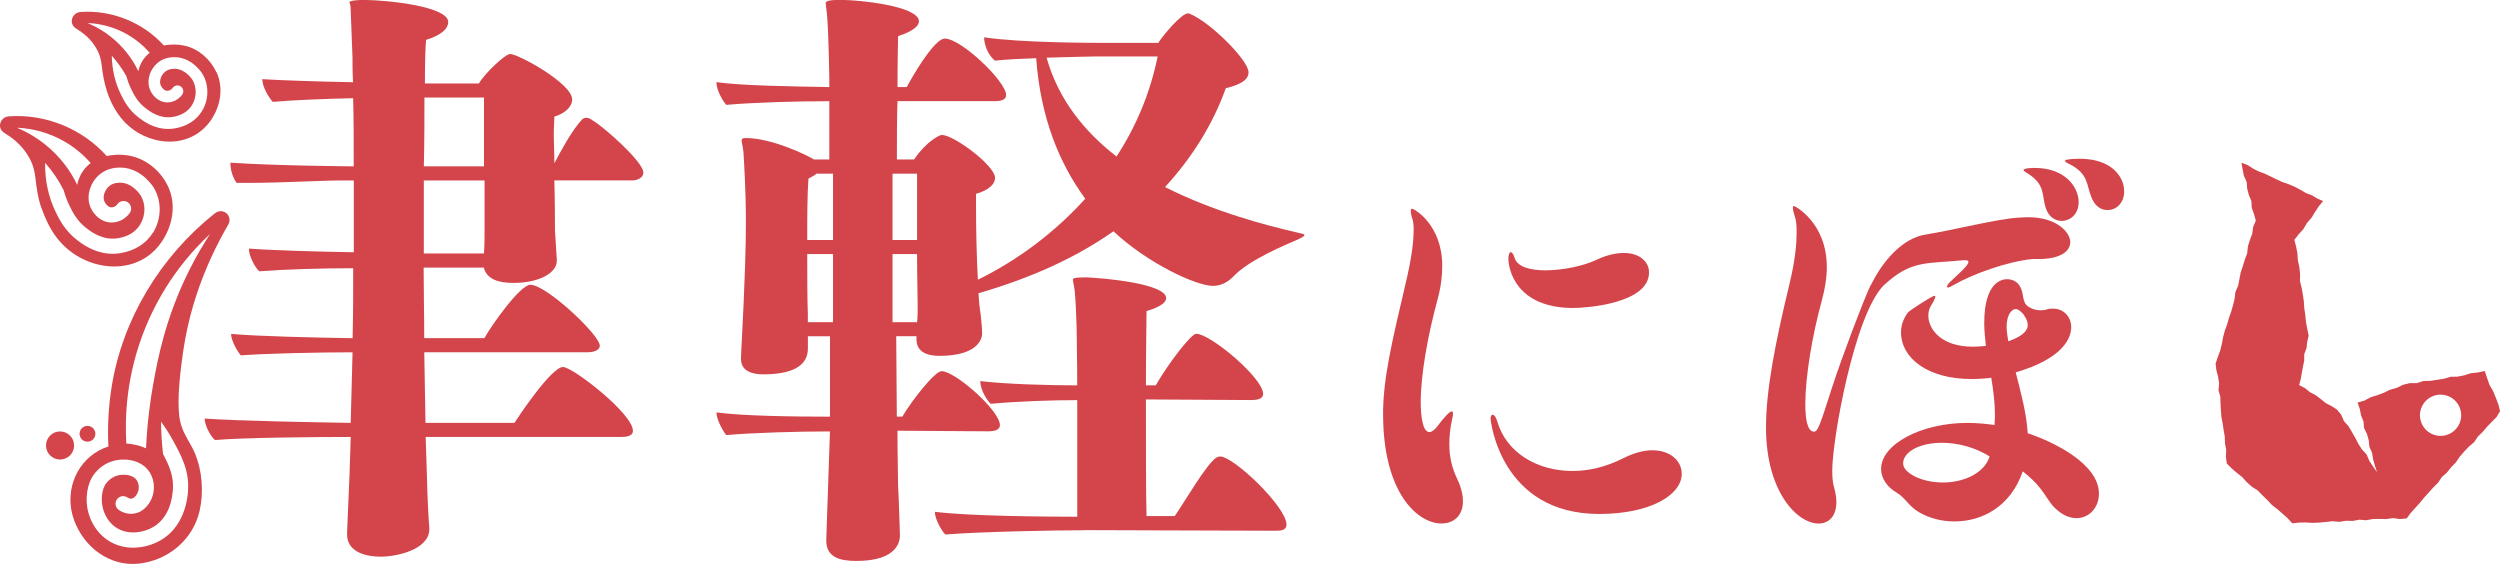
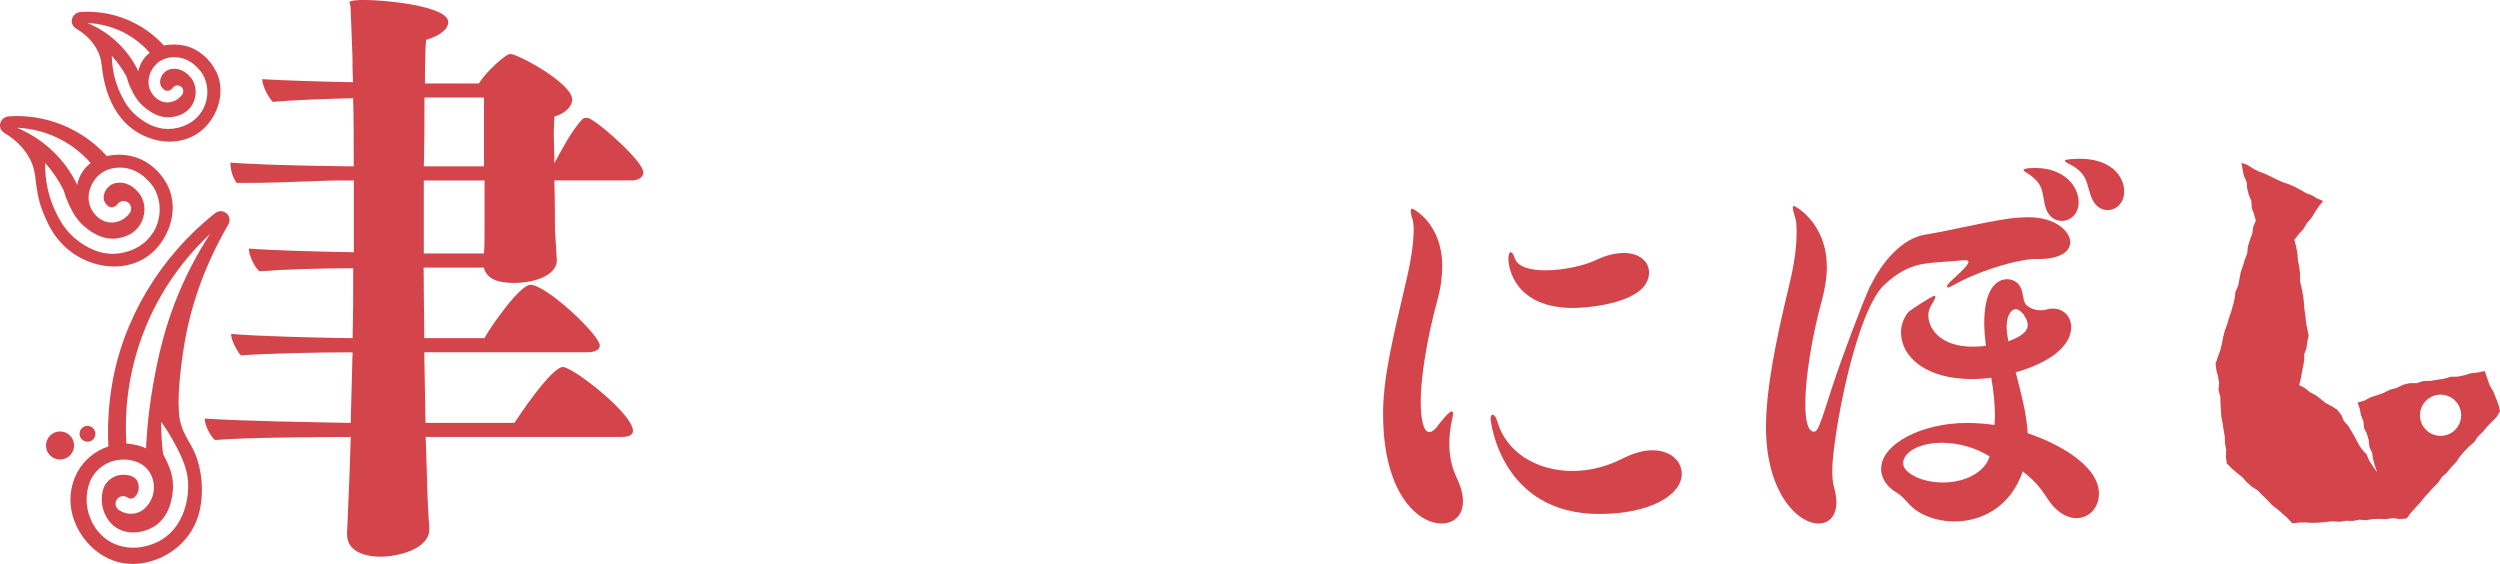
<svg xmlns="http://www.w3.org/2000/svg" id="_レイヤー_2" data-name="レイヤー 2" viewBox="0 0 701.09 158.15">
  <defs>
    <style>
      .cls-1 {
        fill: #d3454b;
      }
    </style>
  </defs>
  <g id="design">
    <g>
      <g>
        <path class="cls-1" d="M387.86,116.19c0-9.98,2.44-20.07,6.26-36.43,1.86-7.66,2.32-12.41,2.32-15.31,0-1.28-.12-2.2-.23-2.67-.46-1.28-.58-2.09-.58-2.67,0-.35.12-.58.35-.58.58,0,8.47,4.41,8.47,16.01,0,2.9-.35,6.03-1.39,9.74-2.67,9.86-4.64,20.88-4.64,28.42,0,4.18.58,8.47,2.44,8.47.7,0,1.39-.7,1.86-1.16,2.44-3.25,3.83-4.64,4.41-4.64.23,0,.35.23.35.7,0,.35-.12.81-.23,1.39-.58,2.55-.81,4.87-.81,7.08,0,3.48.7,6.61,2.2,9.74,1.16,2.44,1.62,4.52,1.62,6.26,0,4.06-2.55,6.26-6.03,6.26-6.61,0-16.36-8.47-16.36-30.62ZM448.53,144.14c-27.72,0-30.51-26.1-30.51-26.68,0-.81.23-1.16.58-1.16s.93.58,1.28,1.86c2.55,8.82,11.25,13.92,21.11,13.92,4.64,0,9.51-1.16,14.27-3.6,3.02-1.51,5.8-2.21,8.12-2.21,5.1,0,8.24,3.02,8.24,6.61,0,5.92-8.82,11.25-23.08,11.25ZM441.22,86.37c-16.12,0-18.21-10.9-18.21-13.8,0-1.04.23-1.86.7-1.86.23,0,.7.46,1.04,1.62.81,2.55,4.41,3.48,8.58,3.48,4.99,0,10.9-1.28,14.27-2.9,2.9-1.39,5.57-1.97,7.77-1.97,4.41,0,7.08,2.44,7.08,5.45,0,8.82-17.86,9.98-21.23,9.98Z" />
        <path class="cls-1" d="M700.65,113.48l-.71-1.89-.76-1.86-1.02-1.76-.67-1.91-.67-2-1.98.4-1.92.2-1.86.59-1.89.38-1.95.03-1.86.56-1.91.29-1.91.3-1.94.04-1.86.6h-1.96s-1.89.46-1.89.46l-1.76.86-1.88.52-1.75.86-1.82.67-1.87.58-1.73.94-1.93.55.62,1.78.35,1.8.68,1.7.16,1.85.82,1.67.5,1.76.18,1.85.76,1.68.28,1.82.5,1.76.6,1.85-1.15-1.63-1.02-1.58-.75-1.75-1.3-1.41-1.02-1.58-.86-1.69-.94-1.64-.97-1.62-1.27-1.43-.76-1.76-1.2-1.48-1.51-.96-1.6-.83-1.41-1.13-1.43-1.1-1.61-.83-1.4-1.15-1.63-.84.44-1.73.31-1.73.32-1.73.35-1.72v-1.78s.64-1.68.64-1.68l.19-1.76.41-1.74-.4-1.92-.35-1.9-.19-1.93-.28-1.91-.13-1.93-.27-1.91-.35-1.9-.46-1.89.03-1.96-.21-1.93-.41-1.9-.12-1.94-.37-1.91-.49-1.96,1.23-1.58,1.31-1.44.98-1.68,1.27-1.46,1.02-1.66,1.07-1.62,1.17-1.42-1.57-.67-1.56-.94-1.7-.64-1.57-.93-1.6-.84-1.66-.71-1.73-.59-1.65-.75-1.63-.8-1.64-.79-1.71-.62-1.62-.82-1.54-1-1.71-.65.31,1.83.36,1.82.78,1.72.15,1.87.46,1.8.72,1.73.1,1.89.64,1.76.5,1.82-.74,1.78-.26,1.88-.66,1.78-.56,1.81-.19,1.91-.68,1.77-.54,1.81-.61,1.79-.35,1.86-.36,1.86-.77,1.75-.22,1.9-.45,1.84-.52,1.81-.63,1.79-.52,1.82-.65,1.78-.48,1.83-.34,1.87-.47,1.84-.66,1.78-.62,1.84.23,1.89.48,1.83.28,1.85-.17,1.9.51,1.83.05,1.88.11,1.87.13,1.87.36,1.84.27,1.86.33,1.85.05,1.88.35,1.85-.1,1.9.26,1.9,1.37,1.39,1.45,1.24,1.5,1.2,1.29,1.42,1.42,1.28,1.64,1.04,1.33,1.37,1.37,1.33,1.31,1.4,1.52,1.17,1.45,1.26,1.42,1.29,1.31,1.41,1.88-.22,1.88-.03,1.89.11,1.88-.07,1.88-.18,1.88-.21,1.89.17,1.87-.3,1.89.05,1.87-.35,1.89.16,1.87-.35,1.89-.03,1.89.05,1.88-.27,1.9.25,1.93-.14,1.15-1.57,1.27-1.41,1.28-1.41,1.21-1.47,1.27-1.41,1.27-1.41,1.35-1.34,1.06-1.6,1.44-1.27,1.19-1.49,1.33-1.37,1.07-1.58,1.24-1.44,1.31-1.38,1.47-1.24,1.07-1.59,1.37-1.33,1.23-1.45,1.33-1.37,1.34-1.37.94-1.59-.44-1.9ZM685.87,122.05c-3.09.8-6.24-1.06-7.04-4.15s1.06-6.24,4.15-7.04,6.24,1.06,7.04,4.15c.8,3.09-1.06,6.24-4.15,7.04Z" />
        <path class="cls-1" d="M570.15,72.62c-7.31.7-17.07,4.3-22.29,7.31-.81.46-1.28.7-1.63.7-.12,0-.23-.12-.23-.23,0-.23.23-.7.81-1.28,2.32-2.21,5.22-4.64,5.22-5.69,0-.23-.23-.46-.93-.46h-.35c-10.68,1.05-14.75-.12-22.52,7.08-8.24,8.36-14.4,43.31-14.4,51.9,0,1.74.12,3.37.46,4.53.46,1.63.7,3.14.7,4.3,0,3.95-2.09,6.04-4.99,6.04-5.92,0-14.75-8.82-14.75-26.94,0-10.45,2.55-23.57,6.62-40.4,1.63-6.73,1.97-11.38,1.97-14.28,0-1.97-.12-3.25-.35-3.95-.46-1.39-.7-2.44-.7-2.9s.12-.58.35-.58c.12,0,9.17,4.53,9.17,17.18,0,2.79-.46,5.8-1.39,9.29-2.67,9.64-4.64,21.36-4.64,29.03,0,4.3.58,7.78,2.44,7.78,1.04,0,1.63-1.63,4.99-12.19,3.02-9.29,8.71-24.15,10.68-28.45l.58-1.04c2.9-5.81,8.36-12.54,14.98-13.58,7.9-1.28,20.2-4.41,26.12-4.76.7,0,1.63-.12,2.67-.12,8.13,0,11.84,4.3,11.84,6.97s-2.9,4.76-8.82,4.76h-1.63ZM548.09,146.23c-3.6,0-7.08-.93-9.87-2.55-3.14-1.86-3.72-3.95-6.39-5.57-2.44-1.39-4.3-3.83-4.3-6.62,0-6.97,11.38-12.89,24.15-12.89,2.55,0,5.11.23,7.66.58,0-.81.12-1.63.12-2.44,0-3.83-.46-7.31-1.04-10.8-1.86.23-3.72.35-5.57.35-12.19,0-19.74-5.81-19.74-13.12,0-2.09.81-4.06,1.97-5.57.35-.46,6.73-4.65,7.43-4.65.12,0,.23.12.23.23,0,.35-.35,1.16-1.16,2.44-.58.93-.81,1.86-.81,2.9,0,3.6,3.37,8.71,12.54,8.71,1.16,0,2.44-.12,3.6-.23-.23-2.21-.46-4.3-.46-6.39,0-11.73,5.11-12.31,6.39-12.31,1.51,0,2.9.7,3.6,1.97,1.28,1.97.46,4.41,2.32,5.69,1.04.7,2.21,1.05,3.37,1.05.58,0,1.16,0,1.86-.23.58-.23,1.16-.23,1.74-.23,3.02,0,5.11,2.32,5.11,5.22s-2.09,8.71-15.56,12.66c1.39,5.46,3.02,11.38,3.37,17.07,7.66,2.55,19.97,8.71,19.97,16.95,0,3.83-2.67,6.85-6.27,6.85-1.97,0-4.06-.81-6.27-3.02-1.28-1.28-2.21-3.14-3.83-5.22-1.51-1.97-3.25-3.48-4.99-4.88-3.48,10.1-11.61,14.05-19.16,14.05ZM544.61,124.17c-6.27,0-10.91,2.55-10.91,5.8,0,2.55,4.99,5.34,11.15,5.34,5.81,0,11.61-2.55,13.12-7.31-4.06-2.55-8.94-3.83-13.35-3.83ZM568.65,91.2c0-.7-.23-1.39-.58-2.09-.23-.23-.35-.58-.58-.93-.93-1.04-1.63-1.51-2.21-1.51-.93,0-2.55,1.28-2.55,4.99,0,1.28.23,2.55.46,4.06,4.64-1.63,5.46-3.37,5.46-4.53ZM573.75,58.46c-1.28-3.71,0-6.5-4.99-9.75-.81-.46-1.28-.81-1.28-1.04,0-.58,3.02-.58,3.14-.58,8.36,0,12.31,5.22,12.31,9.64,0,3.25-2.32,5.22-4.76,5.22-1.74,0-3.6-1.05-4.41-3.48ZM586.64,55.67c-1.63-3.83-.81-6.85-6.27-9.64-.93-.46-1.28-.7-1.28-.93,0-.58,4.06-.58,4.18-.58,8.71,0,12.42,4.88,12.42,9.17,0,3.25-2.21,5.22-4.64,5.22-1.74,0-3.37-.93-4.41-3.25Z" />
      </g>
      <g>
-         <path class="cls-1" d="M251.68,120.82c0,6.54.17,12.05.17,15.32.34,6.2.34,9.64.52,13.94,0,1.2-.17,7.23-12.22,7.23-4.65,0-8.43-1.03-8.43-5.68v-.52l1.03-30.12c-8.95,0-21.34.34-29.08,1.03-.86-1.03-2.75-4.3-2.75-6.37,7.4,1.03,22.2,1.2,31.84,1.2v-22.54h-6.2v3.44c0,4.82-4.3,7.23-12.56,7.23-3.27,0-6.2-1.03-6.2-4.3v-.52c1.2-22.55,1.38-32.53,1.38-38.04,0-8.26-.52-16.69-.69-19.45-.17-1.72-.52-2.75-.52-3.27s.34-.69,1.2-.69c7.4,0,17.55,4.99,19.1,6.02h4.3v-16.35c-8.78,0-21.17.34-28.91,1.03-1.03-1.2-2.75-4.13-2.75-6.37,7.4,1.03,21.86,1.2,31.67,1.38,0-4.82-.17-8.26-.17-9.64-.17-4.3-.17-7.06-.52-11.01-.17-1.55-.34-2.41-.34-2.93q0-.86,3.79-.86h.69c4.99,0,21.68,1.72,21.68,6.02,0,1.21-1.55,2.75-5.85,4.13,0,1.03-.17,6.54-.17,14.29h2.58c3.96-7.23,8.43-13.6,10.67-13.6,4.65,0,17.21,12.05,17.21,15.83,0,1.55-1.89,1.72-3.27,1.72h-27.19c-.17,4.82-.17,10.5-.17,16.35h4.82c3.79-5.51,7.4-6.88,7.74-6.88,3.44,0,14.97,8.61,14.97,12.05,0,1.72-1.72,3.44-5.34,4.47v3.61c0,5.85.17,14.29.52,20.48,11.53-5.68,21.69-13.42,30.12-22.72-7.23-9.81-12.56-22.72-13.77-39.41-4.3.17-8.43.34-11.53.69-1.21-.86-2.93-3.27-3.1-6.54,10.33,1.55,30.81,1.55,32.7,1.55h16.18c1.38-2.24,6.54-8.26,8.26-8.26.34,0,.52,0,.69.17,5.51,2.24,16.35,12.91,16.35,16.35,0,2.41-2.93,3.61-6.37,4.47-3.79,10.5-9.64,19.62-17.04,27.71,13.6,6.88,28.05,10.67,37,12.74,1.2.34,2.07.34,2.07.69s-.52.69-2.07,1.38c-2.75,1.21-13.42,5.51-17.9,10.33-1.2,1.21-3.1,2.58-5.68,2.58-4.65,0-18.42-6.37-27.88-15.32-10.5,7.4-23.06,13.08-37.86,17.38.17,1.72.17,3.1.34,3.96.34,2.07.69,6.02.69,7.23,0,.52,0,6.37-12.05,6.37-3.27,0-6.37-1.03-6.37-4.65v-.86h-5.68c0,7.06.17,15.32.17,22.54h1.55c2.75-4.65,9.12-12.74,11.01-12.74,3.79,0,16.35,11.01,16.35,15.15,0,1.55-2.06,1.72-3.27,1.72l-25.47-.17ZM233.61,48.71h-4.65c-.52.52-1.38.86-2.24,1.38-.34,4.65-.34,10.84-.34,17.21h7.23v-18.59ZM233.61,71.25h-7.23c0,5.85,0,11.88.17,16.87v2.24h7.06v-19.1ZM257.18,48.71h-6.88v18.59h6.88v-18.59ZM257.18,90.35c.17-1.38.17-2.75.17-4.47,0-2.75-.17-8.43-.17-14.63h-6.88v19.1h6.88ZM304.17,148.7c-6.88,0-28.4.34-39.07,1.2-1.03-1.03-2.93-4.3-2.93-6.37,9.46,1.2,30.81,1.38,39.93,1.38v-32.7c-7.23,0-16.69.34-24.27,1.03-1.03-.86-2.93-3.96-2.93-6.37,7.23.86,18.93,1.2,27.19,1.2,0-7.74-.17-14.11-.17-16.18-.17-4.3-.17-6.2-.52-10.15-.17-1.72-.52-2.75-.52-3.27,0-.34,0-.69,3.61-.69,4.82.17,22.55,1.72,22.55,5.85,0,1.03-1.38,2.41-5.51,3.61,0,2.58-.17,11.19-.17,20.82h2.75c3.79-6.54,9.98-14.46,11.36-14.46,3.96,0,18.76,12.39,18.76,16.87,0,1.55-2.07,1.72-3.27,1.72l-29.6-.17c0,12.91,0,27.02.17,32.7h7.92c3.27-4.82,8.43-13.77,11.36-16.18.52-.34.86-.52,1.38-.52,3.79,0,18.59,14.11,18.59,19.1,0,1.72-1.89,1.72-3.1,1.72l-53.52-.17ZM307.27,15.83c-1.55,0-7.4.17-13.77.34,3.27,11.7,10.67,20.83,19.62,27.71,5.51-8.43,9.47-17.9,11.53-28.05h-17.38Z" />
        <g>
          <g>
            <path class="cls-1" d="M60.7,20.26c-1.65-3.56-4.97-6.55-8.83-7.43-1.89-.43-3.96-.47-5.91-.07-5.86-6.48-14.65-10.03-23.38-9.4-2.41.17-3.45,3.29-1.25,4.63,1.89,1.16,3.53,2.46,4.9,4.37.67.94,1.28,1.98,1.66,3.08.4,1.18.56,2.18.66,3.1.51,4.69,1.75,9.33,4.45,13.28,2.48,3.63,6,6.16,10.24,7.31,5.66,1.54,11.64.06,15.34-4.65,3.12-3.97,4.32-9.52,2.15-14.22ZM24.53,6.45c2.12.09,5.81.51,9.87,2.51,3.76,1.86,6.23,4.29,7.59,5.85-.51.38-1.15.96-1.74,1.78-.95,1.31-1.3,2.6-1.45,3.38-.95-1.97-2.6-4.8-5.37-7.57-3.3-3.29-6.73-5.04-8.9-5.95ZM56.62,31.18c-1.61,2.63-4.38,4.35-7.8,4.86-.57.08-1.12.12-1.65.12-4.1,0-7.05-2.25-8.25-3.17-2.92-2.22-4.21-4.86-5.07-6.61-1.59-3.25-2.44-6.93-2.5-10.75,1.56,1.75,2.92,3.66,4.07,5.7.35,1.25.79,2.47,1.35,3.61.76,1.56,1.81,3.7,4.12,5.45,1.16.88,3.87,2.95,7.45,2.42,2.46-.36,4.41-1.54,5.5-3.33,1.33-2.18,1.39-4.94.16-7.04-.02-.03-1.86-3.04-4.89-3.14-.44-.01-1.77-.06-2.84.85-1.07.9-1.62,2.43-1.28,3.56.24.79.86,1.3.86,1.3.2.16.46.38.85.44.03,0,.34.05.72-.06.53-.16.87-.54,1.02-.76.53-.73,1.55-.89,2.28-.37.73.53.89,1.55.37,2.28-.69.95-1.66,1.65-2.73,1.97-.96.29-1.77.22-2.17.15-1.25-.2-2.05-.86-2.39-1.13-.33-.27-1.43-1.26-1.92-2.88-.72-2.38.23-5.26,2.3-7,1.35-1.14,3.05-1.68,5.05-1.61,4.8.16,7.47,4.55,7.58,4.74,1.85,3.12,1.78,7.2-.18,10.4Z" />
            <path class="cls-1" d="M119.37,122.54l.34,10.5c.17,6.71.34,10.33.69,15.15v.17c0,5.85-9.29,7.75-13.6,7.75-4.99,0-9.47-1.72-9.47-6.2v-.52l.69-16.35.34-10.5c-9.81,0-30.12.17-38.04.86-1.03-.69-2.93-3.96-2.93-6.02,10.15.69,30.29,1.03,40.96,1.21l.52-19.79c-10.15,0-24.61.34-31.32.86-.86-.86-2.75-4.13-2.75-6.02,7.92.69,23.23,1.03,34.08,1.2.17-6.54.17-13.08.17-19.62-9.12,0-19.96.34-26.33.86-1.2-1.03-2.93-4.3-2.93-6.37,6.88.52,19.28.86,29.43,1.03v-20.14h-2.93c-6.37,0-17.21.69-27.02.69h-2.93c-.4-.59-.88-1.44-1.24-2.54-.41-1.26-.49-2.37-.49-3.14,11.88.86,33.73,1.03,33.73,1.03h.86c0-6.88,0-13.42-.17-19.1-7.92.17-16.69.52-22.55,1.03-1.2-1.38-2.93-4.3-2.93-6.37,5.34.34,16.18.69,25.47.86-.17-2.58-.17-4.99-.17-7.06l-.52-13.6c0-1.03-.34-1.55-.34-1.89,0,0,.52-.52,4.13-.52,6.02,0,23.58,1.72,23.58,6.2,0,1.72-1.72,3.61-6.2,4.99-.17,1.38-.34,5.85-.34,12.22h15.14c1.72-2.93,7.4-8.26,8.78-8.26,2.24,0,17.38,8.26,17.38,12.74,0,2.06-2.07,3.96-4.99,4.82,0,1.03-.17,2.93-.17,5.16s.17,4.99.17,7.92c1.89-3.61,4.99-9.29,7.57-12.05.34-.52.86-.69,1.38-.69s1.03.17,1.72.69c3.27,1.89,14.28,11.7,14.28,14.63,0,1.72-2.07,2.24-3.1,2.24h-21.86c.17,6.02.17,11.88.17,13.94l.52,8.26v.34c0,3.27-4.65,6.2-12.22,6.2-3.79,0-7.4-.86-8.26-4.3h-16.87c0,6.54.17,13.25.17,19.79h16.87c1.89-3.44,9.98-14.97,12.91-14.97,4.47,0,19.45,14.11,19.45,17.04,0,1.55-2.24,1.89-3.27,1.89h-45.95l.34,19.79h24.96c.86-1.38,10.33-15.66,13.6-15.66,2.75,0,19.62,13.08,19.62,17.9,0,1.55-2.07,1.72-3.27,1.72h-54.9ZM135.72,27.36h-16.69c0,5.51,0,12.05-.17,19.28h16.87v-19.28ZM135.89,50.6h-17.04v20.48h16.87c.17-2.07.17-4.3.17-6.88v-13.6Z" />
            <path class="cls-1" d="M63.39,59.73c-1.06-.79-2.27-.6-3.26.19-15.14,12.08-25.86,29.61-28.86,48.83-.85,5.45-1.15,10.95-.87,16.45-.92.3-1.82.68-2.68,1.16-6.95,3.87-9.63,12.21-6.94,19.54,2.76,7.54,9.96,13.07,18.22,12.15,8.15-.91,15.13-6.69,16.97-14.76,1.2-5.25.76-11.35-1.38-16.33-1.16-2.69-3-5.01-3.82-7.86-.13-.46-.24-.92-.34-1.39-.04-.22-.08-.44-.12-.67-.02-.12-.03-.23-.05-.35,0,0,0,0,0-.01,0-.02,0-.02,0-.05-.1-1.22-.19-2.42-.19-3.65,0-3.6.36-7.21.8-10.78.56-4.61,1.34-9.18,2.52-13.68,1.96-7.52,4.84-14.78,8.47-21.65.7-1.33,1.43-2.64,2.18-3.94.62-1.07.34-2.47-.64-3.21ZM52.73,137.83c-.52,6.22-3.21,11.06-7.59,13.63-2.04,1.2-4.84,2.13-7.82,2.13-2.32,0-4.75-.57-7-2.03-2.58-1.67-4.52-4.35-5.46-7.54-1.27-4.35-.2-8.63,1.34-10.78,1.4-1.96,3.38-3.37,5.56-3.97,3.39-.94,8.05-.31,10.27,3.27,1.55,2.52,1.52,5.89-.09,8.4-1.17,1.82-2.67,2.87-4.47,3.1-1.39.19-2.86-.17-4.11-1-.98-.65-1.25-1.97-.6-2.95.65-.98,1.97-1.25,2.95-.6.23.15.7.4,1.21.33.66-.09,1.12-.68,1.44-1.18.72-1.12.75-2.75.05-3.87-1.12-1.82-3.98-1.83-5.52-1.4-1.25.35-2.4,1.18-3.24,2.35-.96,1.35-1.54,4.3-.72,7.11.65,2.21,1.96,4.05,3.69,5.16,3.29,2.13,7.58,1.43,10.36-.2,3.2-1.88,5.1-5.44,5.5-10.31.31-3.77-.95-6.78-2.76-10.18-.32-2.81-.51-5.65-.55-8.46,0-.19,0-.37,0-.56,1.12,1.52,2.15,3.1,3.07,4.76,2.56,4.63,4.96,8.96,4.47,14.79ZM53.06,75.81c-6.69,13.35-8.86,25.03-10.1,31.95-.79,4.39-1.66,10.52-2.01,17.96-.75-.33-1.68-.68-2.79-.94-1.03-.24-1.95-.35-2.73-.39-.4-6.55-.28-18.88,5.46-32.79,5.4-13.08,13.3-21.59,18.03-25.99-1.48,2.26-3.64,5.75-5.87,10.2Z" />
            <path class="cls-1" d="M47.22,52.48c-1.79-3.96-5.34-7.24-9.53-8.48-2.4-.71-5.19-.81-7.76-.24-6.85-7.67-17.2-11.88-27.48-11.13-2.4.18-3.45,3.29-1.25,4.63,2.18,1.33,4.05,2.82,5.67,4.94.92,1.2,1.73,2.58,2.24,4,.4,1.13.7,2.63.79,3.43.36,3.15.75,6.18,1.89,9.16.83,2.16,1.75,4.31,3,6.27,2.81,4.39,6.92,7.47,11.91,8.91,6.36,1.83,13.33.41,17.66-4.85,3.77-4.59,5.38-11.07,2.86-16.65ZM4.77,35.83c2.51.1,6.88.6,11.68,2.98,4.45,2.2,7.37,5.07,8.98,6.92-.6.45-1.36,1.13-2.06,2.1-1.12,1.55-1.54,3.08-1.72,4-1.12-2.34-3.07-5.69-6.36-8.96-3.9-3.89-7.96-5.97-10.53-7.04ZM42.92,65.19c-1.93,3.16-5.26,5.23-9.37,5.84-.66.1-1.31.14-1.93.14-4.96,0-8.63-2.79-9.93-3.79-3.49-2.66-5.1-5.94-6.05-7.89-2.04-4.17-3.06-8.92-2.99-13.83.03.03.06.06.08.09,2.04,2.3,3.75,4.86,5.13,7.61.41,1.48.93,2.91,1.6,4.27.89,1.83,2.12,4.33,4.81,6.38,1.35,1.03,4.5,3.43,8.66,2.82,2.02-.3,4.75-1.2,6.37-3.85,1.54-2.52,1.61-5.71.18-8.12-.02-.04-2.15-3.51-5.62-3.62-.5-.01-2.01-.07-3.23.96-1.21,1.02-1.83,2.74-1.45,4.01.26.87.95,1.44.96,1.45.28.23.54.42.92.48.03,0,.36.05.76-.07.57-.17.94-.59,1.11-.82.69-.95,2.02-1.17,2.97-.48.95.69,1.17,2.02.48,2.97-.84,1.16-2.02,2.01-3.33,2.4-1.17.35-2.17.27-2.66.19-1.54-.25-2.51-1.05-2.92-1.38-.4-.32-1.74-1.54-2.34-3.51-.87-2.89.27-6.38,2.79-8.49,1.64-1.38,3.69-2.03,6.11-1.95,5.82.2,9,5.49,9.14,5.71,2.22,3.75,2.14,8.66-.22,12.5Z" />
          </g>
          <circle class="cls-1" cx="24.53" cy="121.65" r="2.22" />
          <circle class="cls-1" cx="16.84" cy="124.93" r="3.94" />
        </g>
      </g>
    </g>
  </g>
</svg>